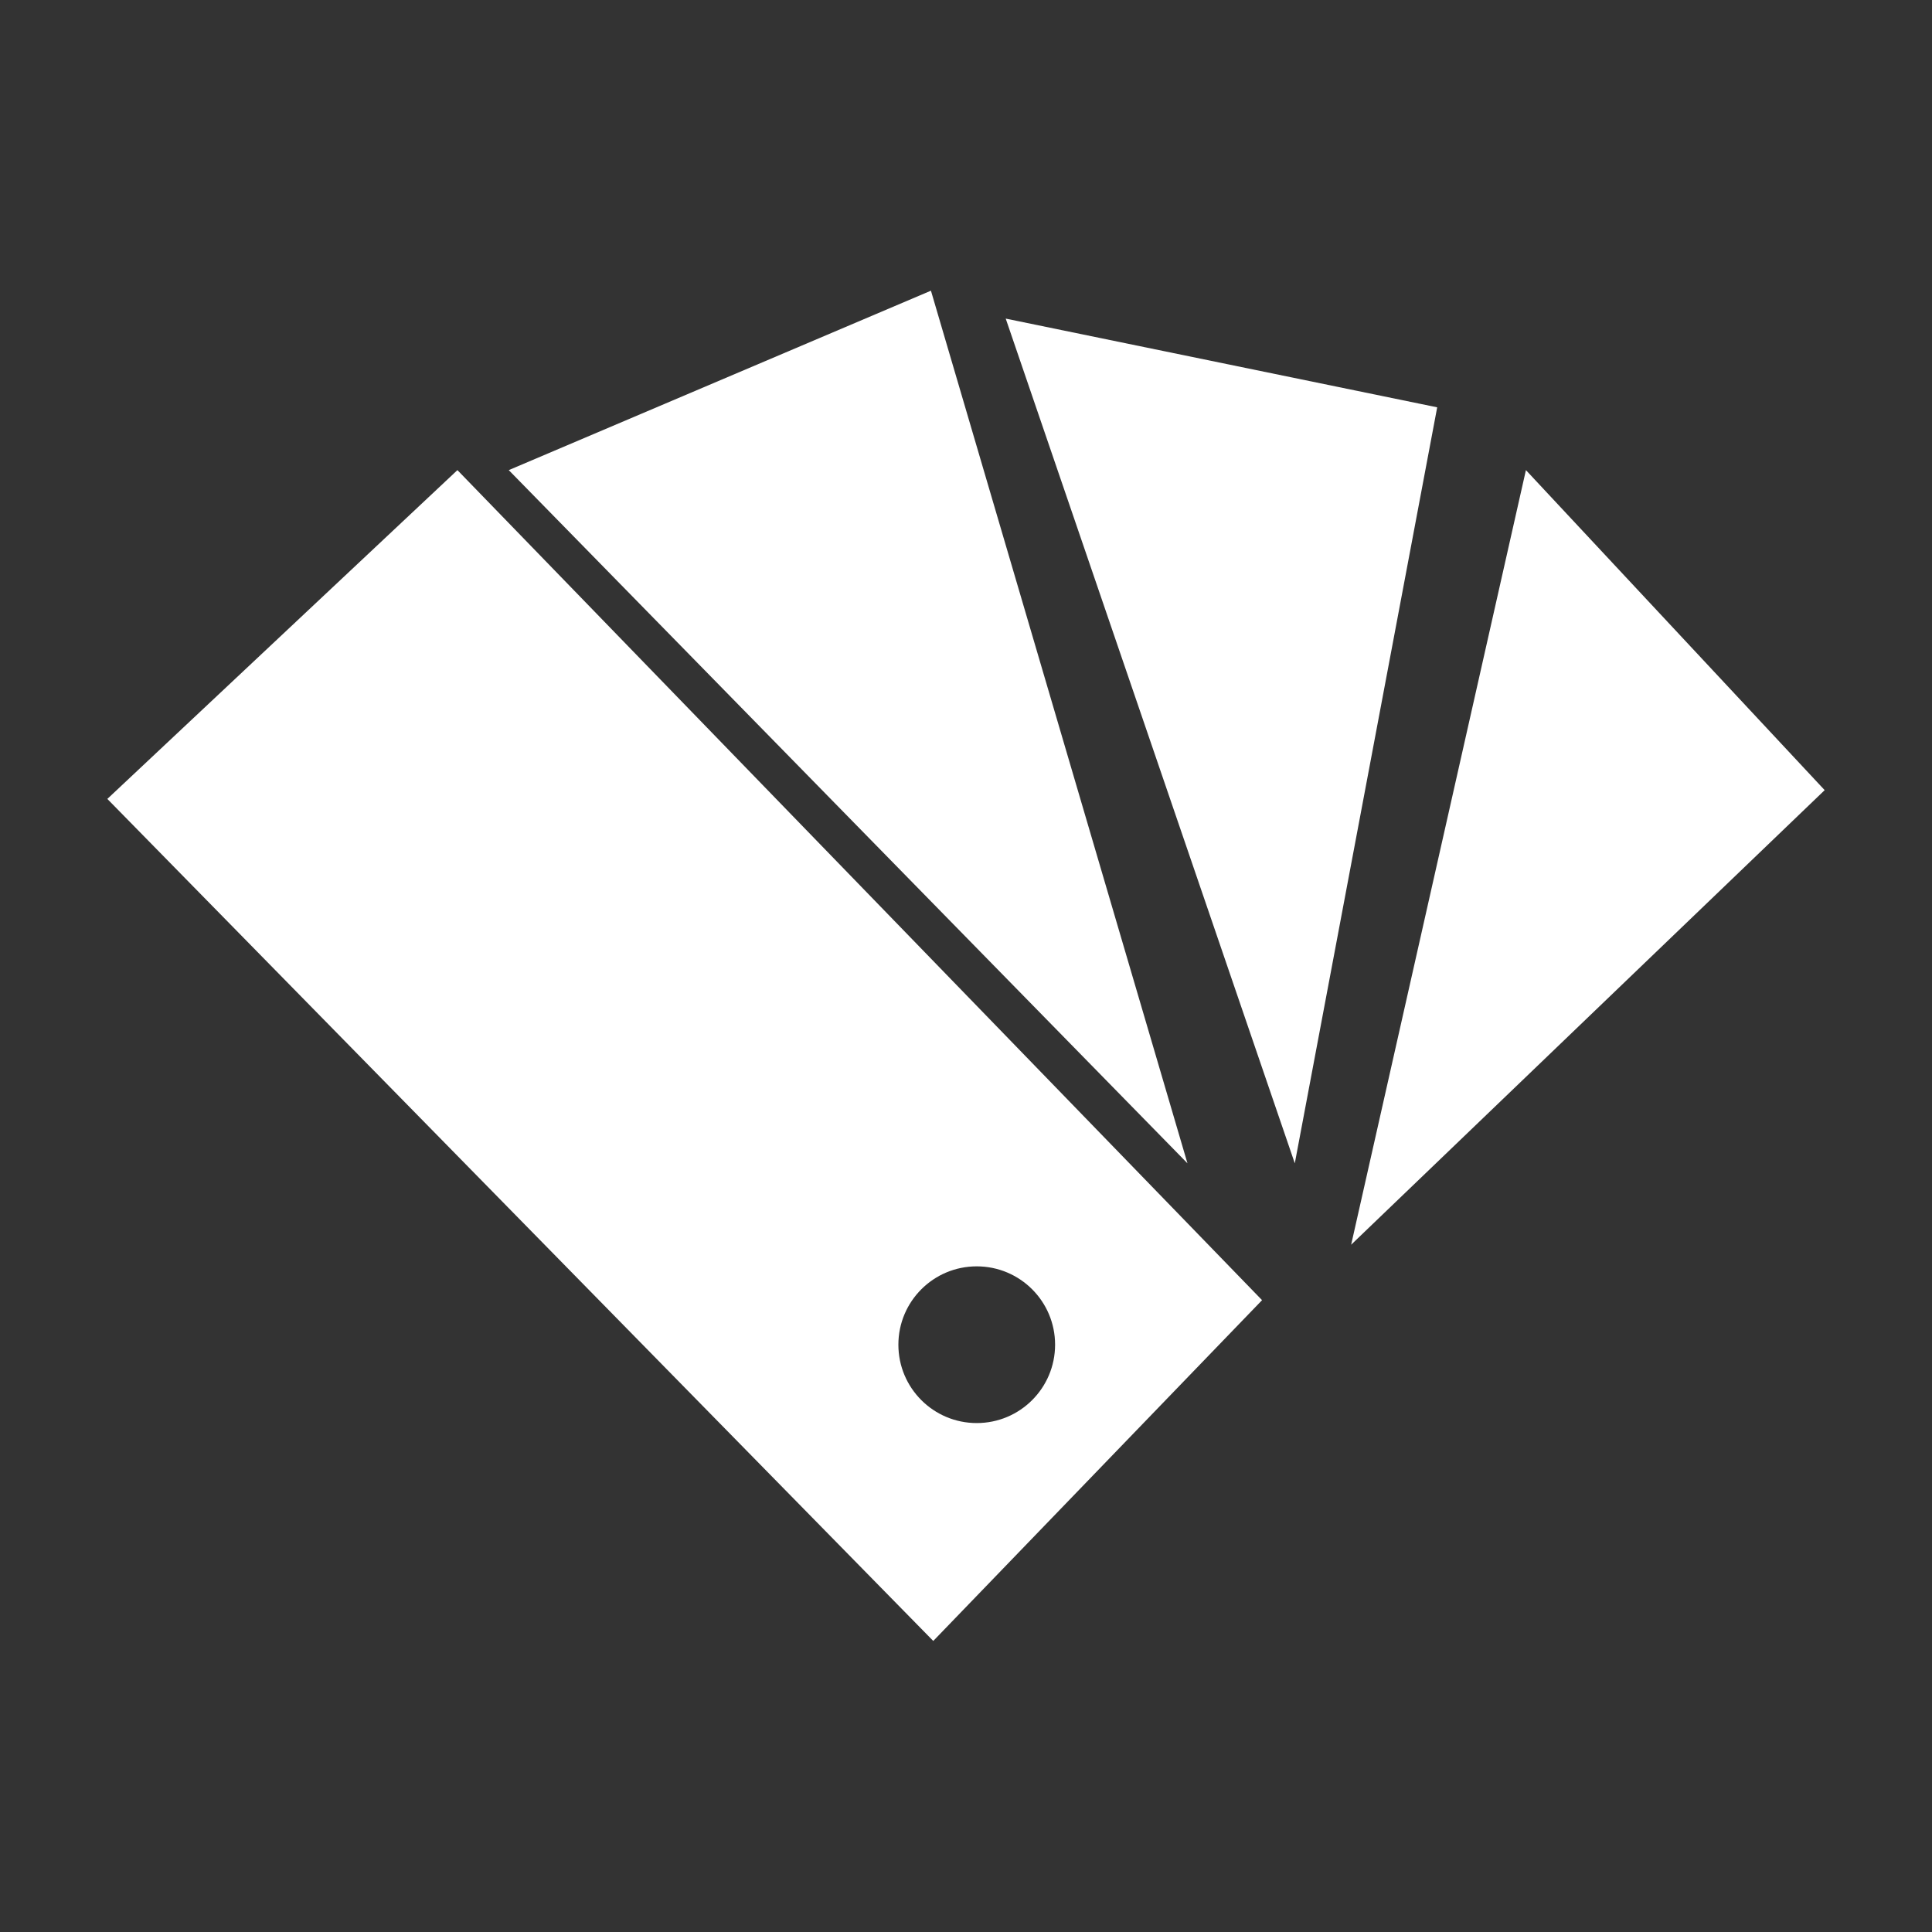
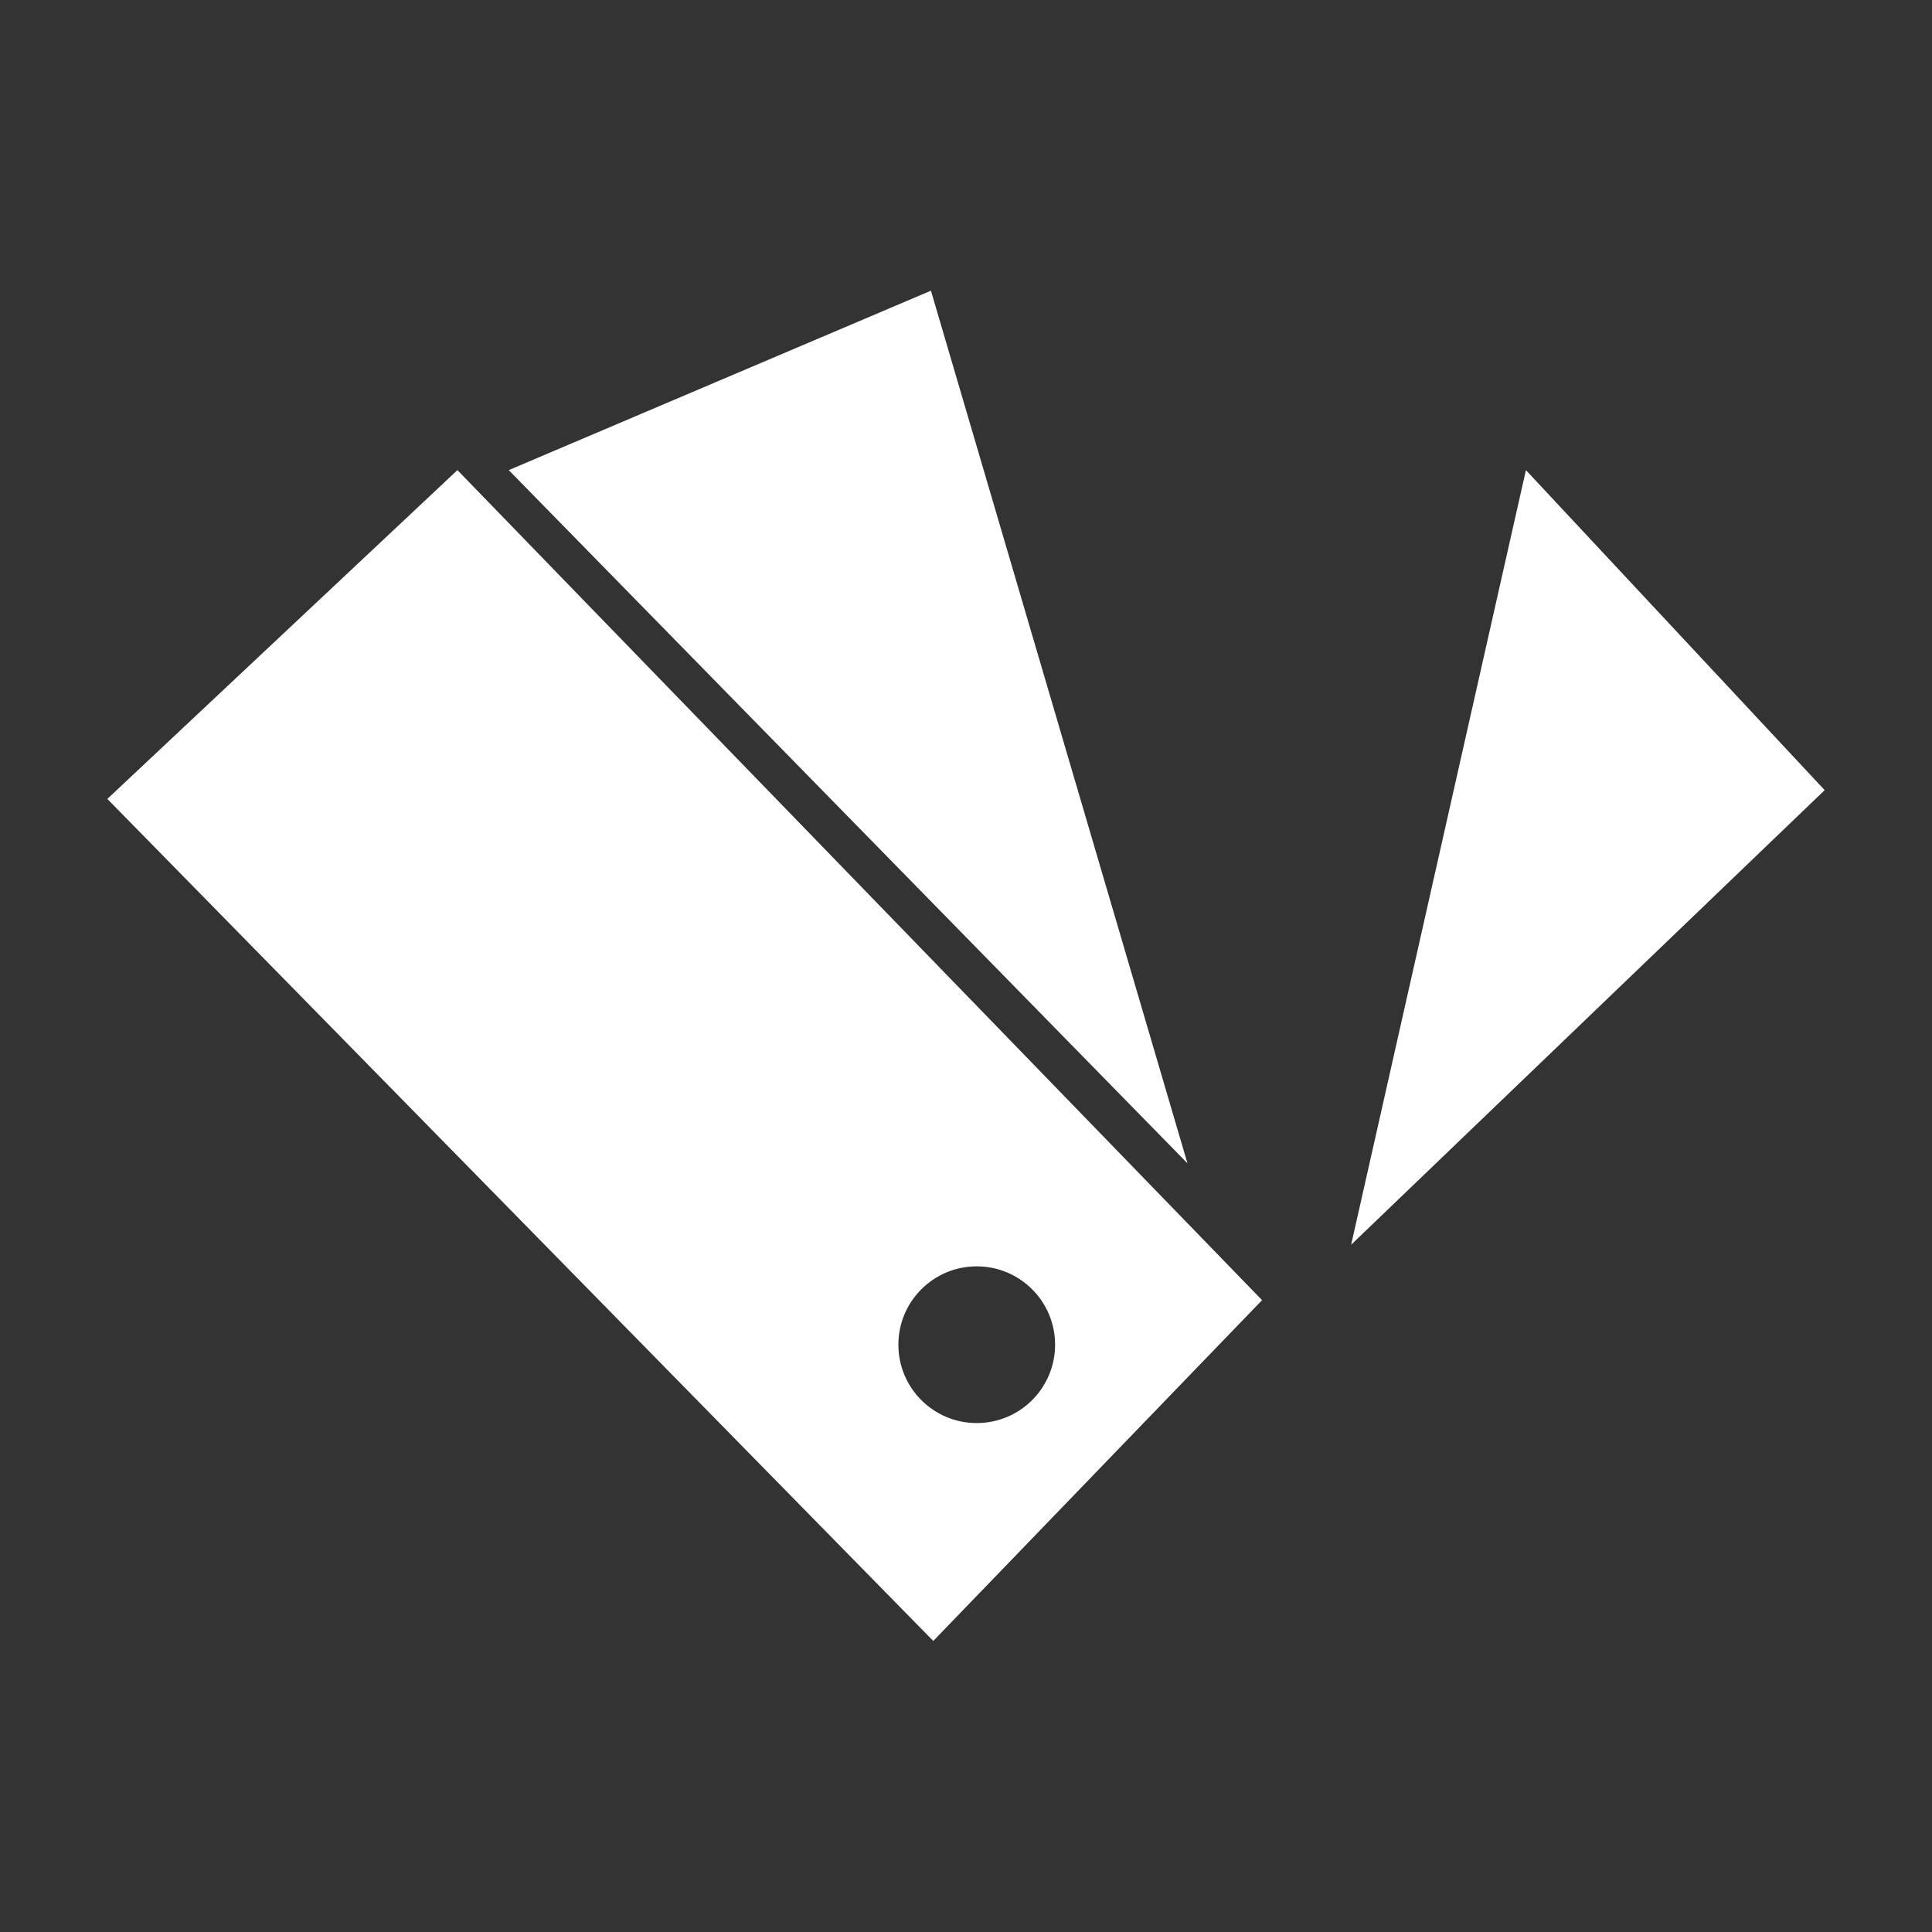
<svg xmlns="http://www.w3.org/2000/svg" version="1.1" id="Layer_1" x="0px" y="0px" viewBox="0 0 1080 1080" style="enable-background:new 0 0 1080 1080;" xml:space="preserve">
  <rect x="0" y="0" width="1080" height="1080" fill="#333333" stroke="none" />
  <style type="text/css">
	.st0{fill:#FFFFFF;}
</style>
  <g>
    <polygon class="st0" points="853,262.8 1020,441.7 755.3,695.8  " />
-     <polygon class="st0" points="803.4,227.7 723.8,650.3 562.2,178.1  " />
    <polygon class="st0" points="520.4,162.5 284.4,262.8 663.8,650.3  " />
    <path class="st0" d="M255.7,262.8L60,446.6l461.7,470.7l183.8-190.5L255.7,262.8z M546,795.5c-24.2,0-43.8-19.6-43.8-43.8   s19.6-43.8,43.8-43.8c24.2,0,43.8,19.6,43.8,43.8C589.8,775.9,570.2,795.5,546,795.5z" />
  </g>
</svg>